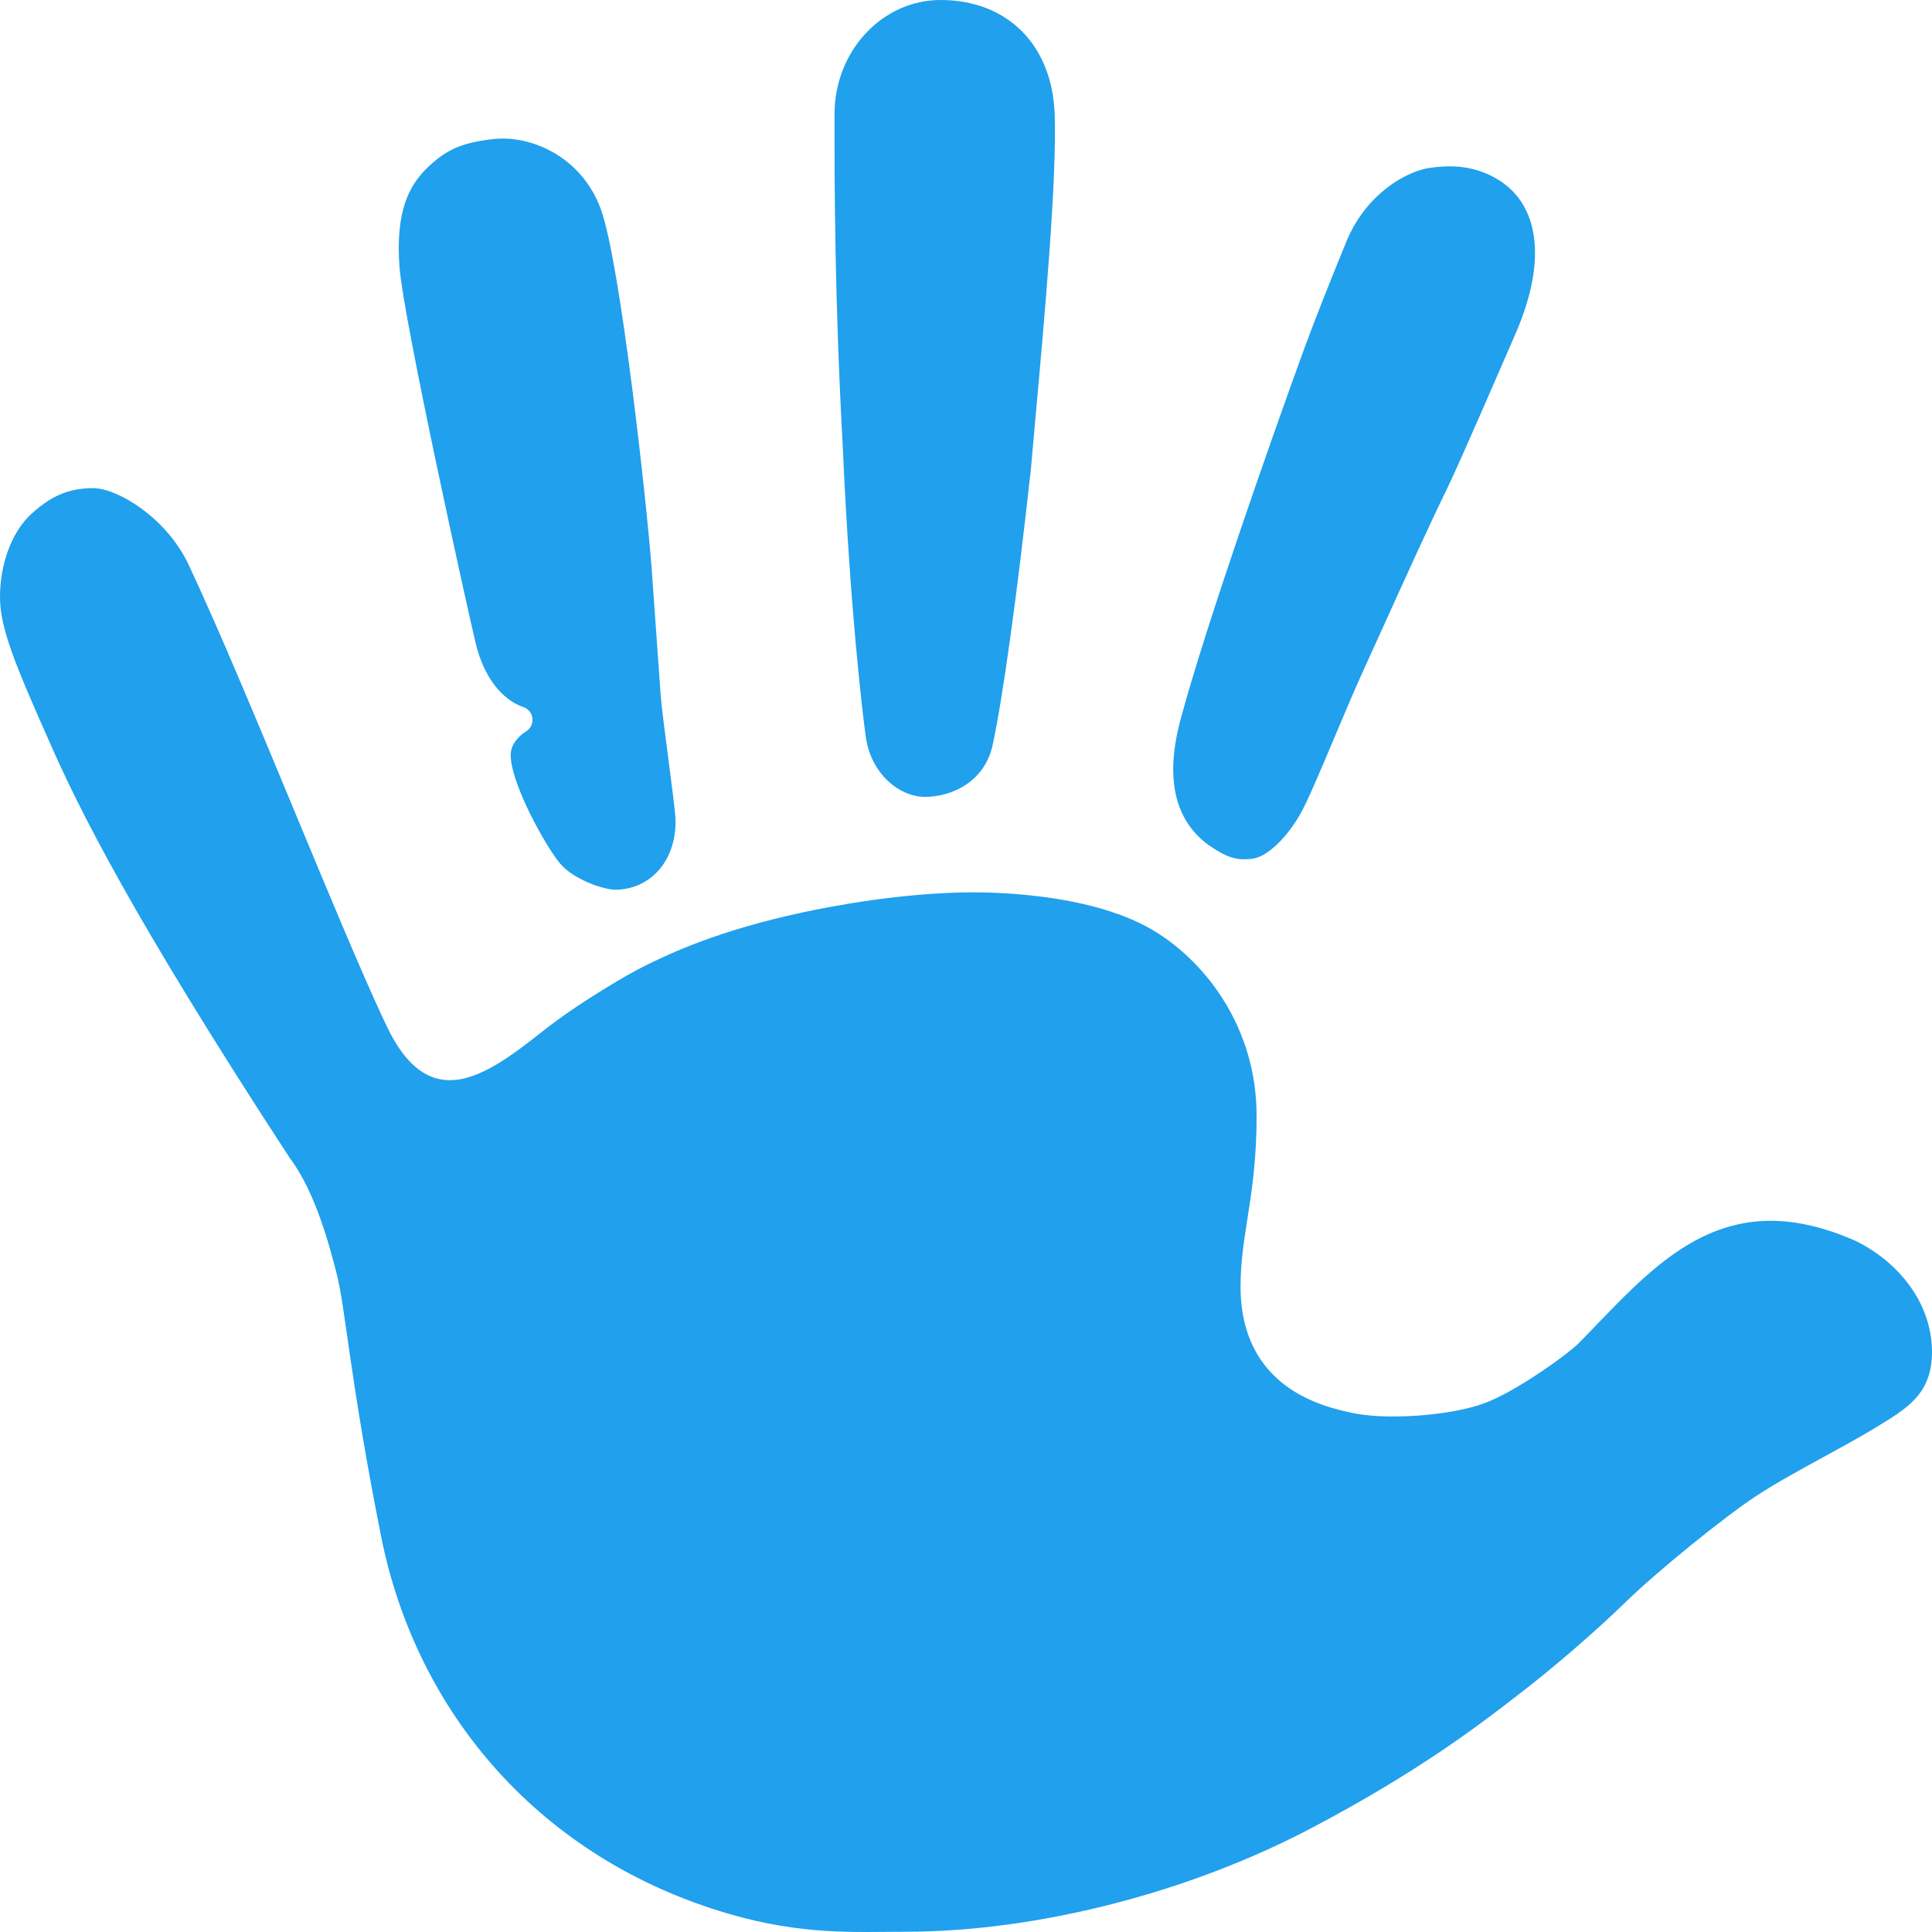
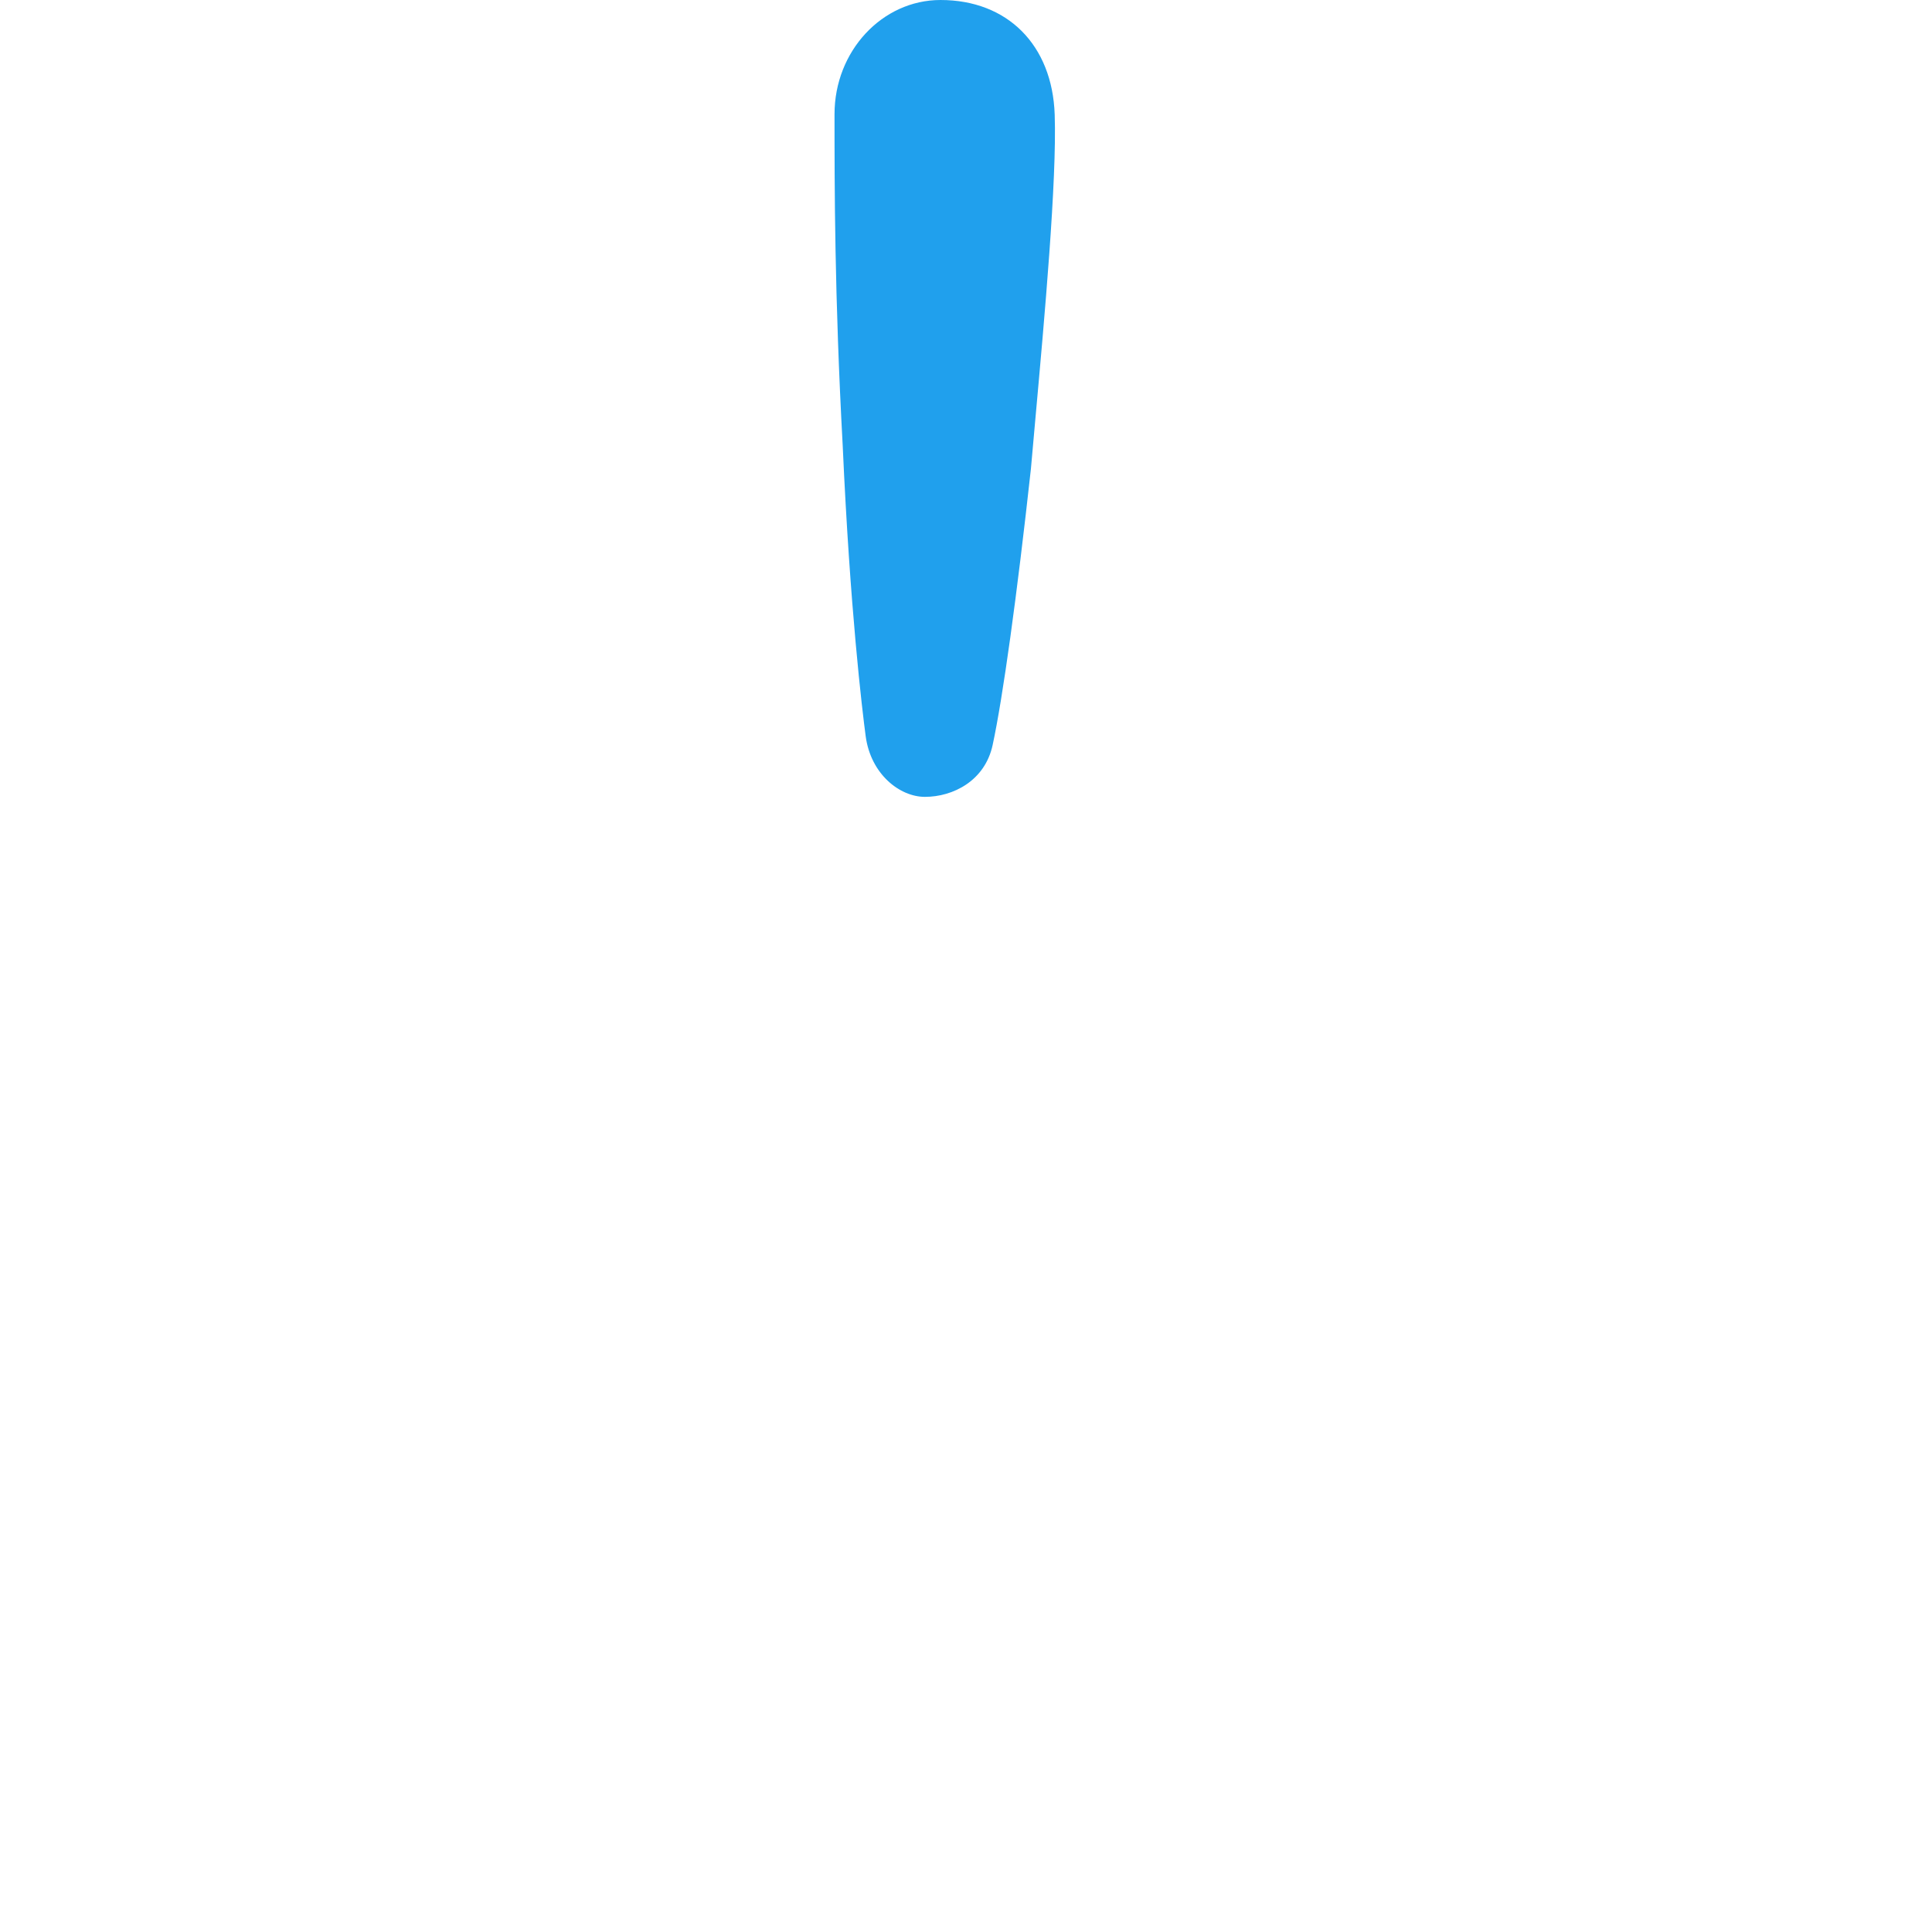
<svg xmlns="http://www.w3.org/2000/svg" version="1.1" id="logo" x="0px" y="0px" viewBox="0 0 800 800" style="enable-background:new 0 0 800 800;" xml:space="preserve">
  <g>
-     <path fill="#20A0ED" d="M768.487,513.881c-12.51-5.559-24.387-8.378-35.301-8.378c-30.596,0-51.523,21.725-71.765,42.737   l-0.091,0.096c-2.657,2.756-5.29,5.492-7.941,8.17c-4.082,4.079-25.462,19.687-38.874,24.594   c-9.04,3.305-23.762,5.443-37.504,5.444c-6.515,0-12.351-0.5-16.884-1.45   c-11.487-2.443-46.441-9.88-46.441-52.448c0-9.79,1.368-18.535,2.817-27.793   c1.793-11.466,3.826-24.461,3.826-42.748c0-36.791-21.172-63.241-40.996-75.732   c-18.474-11.874-45.663-15.578-65.224-16.594c-3.397-0.19-7.003-0.287-10.717-0.287   c-29.579,0-59.812,5.877-71.439,8.404c-35.095,7.587-54.422,16.938-63.709,21.432   c-9.771,4.728-27.585,15.74-38.133,23.573c-1.944,1.414-4.25,3.219-6.48,4.964   c-11.058,8.654-24.821,19.423-37.338,19.423c-15.717,0-23.614-16.891-27.409-25.008l-0.64-1.361   c-9.434-20.339-22.292-51.3-35.915-84.101c-15.765-37.959-32.067-77.211-44.694-103.978   c-9.514-19.024-29.178-30.706-39.087-30.706c-10.315,0-18.072,3.42-26.738,11.77   C4.415,221.593,0,234.084,0,247.318c0,12.48,6.039,27.37,19.825,58.383c12.295,28.303,34.786,73.629,100.072,173.668   c10.816,14.277,16.653,36.972,19.457,47.876c3.748,14.365,5.378,43.13,18.417,108.764   c14.685,73.918,66.494,133.825,143.854,156.422c30.987,9.051,52.908,7.463,73.223,7.463   c54.399,0,117.373-16.098,168.457-43.064c44.035-23.189,69.505-42.837,83.189-53.392l2.767-2.13   c13.988-10.734,31.605-25.956,43.835-37.879c13.14-12.81,41.187-35.57,54.563-44.278   c8.083-5.263,17.949-10.653,27.494-15.867c6.728-3.674,13.684-7.474,19.778-11.103l1.778-1.081   C790.231,582.904,800,576.984,800,559.593C799.739,537.137,783.528,521.246,768.487,513.881z" />
-     <path fill="#20A0ED" d="M197.05,266.683c3.222,13.29,10.599,23.061,19.735,26.137   c2.012,0.679,3.421,2.431,3.677,4.572c0.257,2.143-0.738,4.261-2.535,5.397   c-3.84,2.428-6.179,5.713-6.419,9.016c-0.82,11.22,14.364,38.683,20.581,45.953   c5.286,6.182,17.397,10.659,22.991,10.664l0.255-0.004c14.629-0.453,24.877-12.729,24.368-29.188   c-0.097-3.125-1.541-14.168-2.938-24.846c-1.423-10.879-2.894-22.129-3.248-27.265   c-0.862-12.496-2.001-28.451-3.664-51.496c-1.772-24.56-12.956-127.265-21.13-149.196   c-7.48-20.068-25.766-29.05-40.57-29.05c-1.765,0-3.543,0.126-5.303,0.376   c-12.463,1.606-18.749,4.569-26.875,12.651c-6.209,6.604-12.318,16.541-10.557,40.162   C167.018,132.054,193.582,252.367,197.05,266.683z" />
    <path fill="#20A0ED" d="M358.458,304.821c2.087,15.737,14.104,25.141,24.518,25.141c11.661,0,24.859-6.64,28.059-21.473   c4.242-19.667,10.02-61.364,15.848-114.368c0.525-6.055,1.151-12.979,1.828-20.479l0.066-0.729   c3.748-41.475,8.882-98.278,7.952-125.466C435.743,18.624,417.184,0,389.448,0c-24.201,0-43.889,21.206-43.889,47.272   c0,29.884,0,75.047,3.385,137.201C351.993,252.565,356.998,293.804,358.458,304.821z" />
-     <path fill="#20A0ED" d="M500.435,349.911c4.951,3.291,8.862,5.891,14.909,5.892c1.063,0,2.199-0.081,3.375-0.24   c6.576-0.891,14.769-9.783,19.478-18.129l0.092-0.156c2.583-4.17,8.729-18.743,14.671-32.837   c4.095-9.712,8.329-19.754,11.528-26.713c2.547-5.545,5.697-12.503,9.129-20.085   c8.201-18.117,18.407-40.663,25.542-55.209c5-10.193,25.254-57.058,28.231-63.884   c13.332-30.544,9.517-52.102-4.707-62.576c-6.358-4.682-14.101-7.095-22.308-7.095   c-3.38,0-7.954,0.397-11.167,1.208c-11.543,3.164-24.918,13.515-31.497,29.468   c-6.581,15.953-13.139,32.584-17.541,44.48c-13.939,38.31-40.377,113.617-51.052,152.872   C482.268,321.599,486.091,339.443,500.435,349.911z" />
  </g>
</svg>